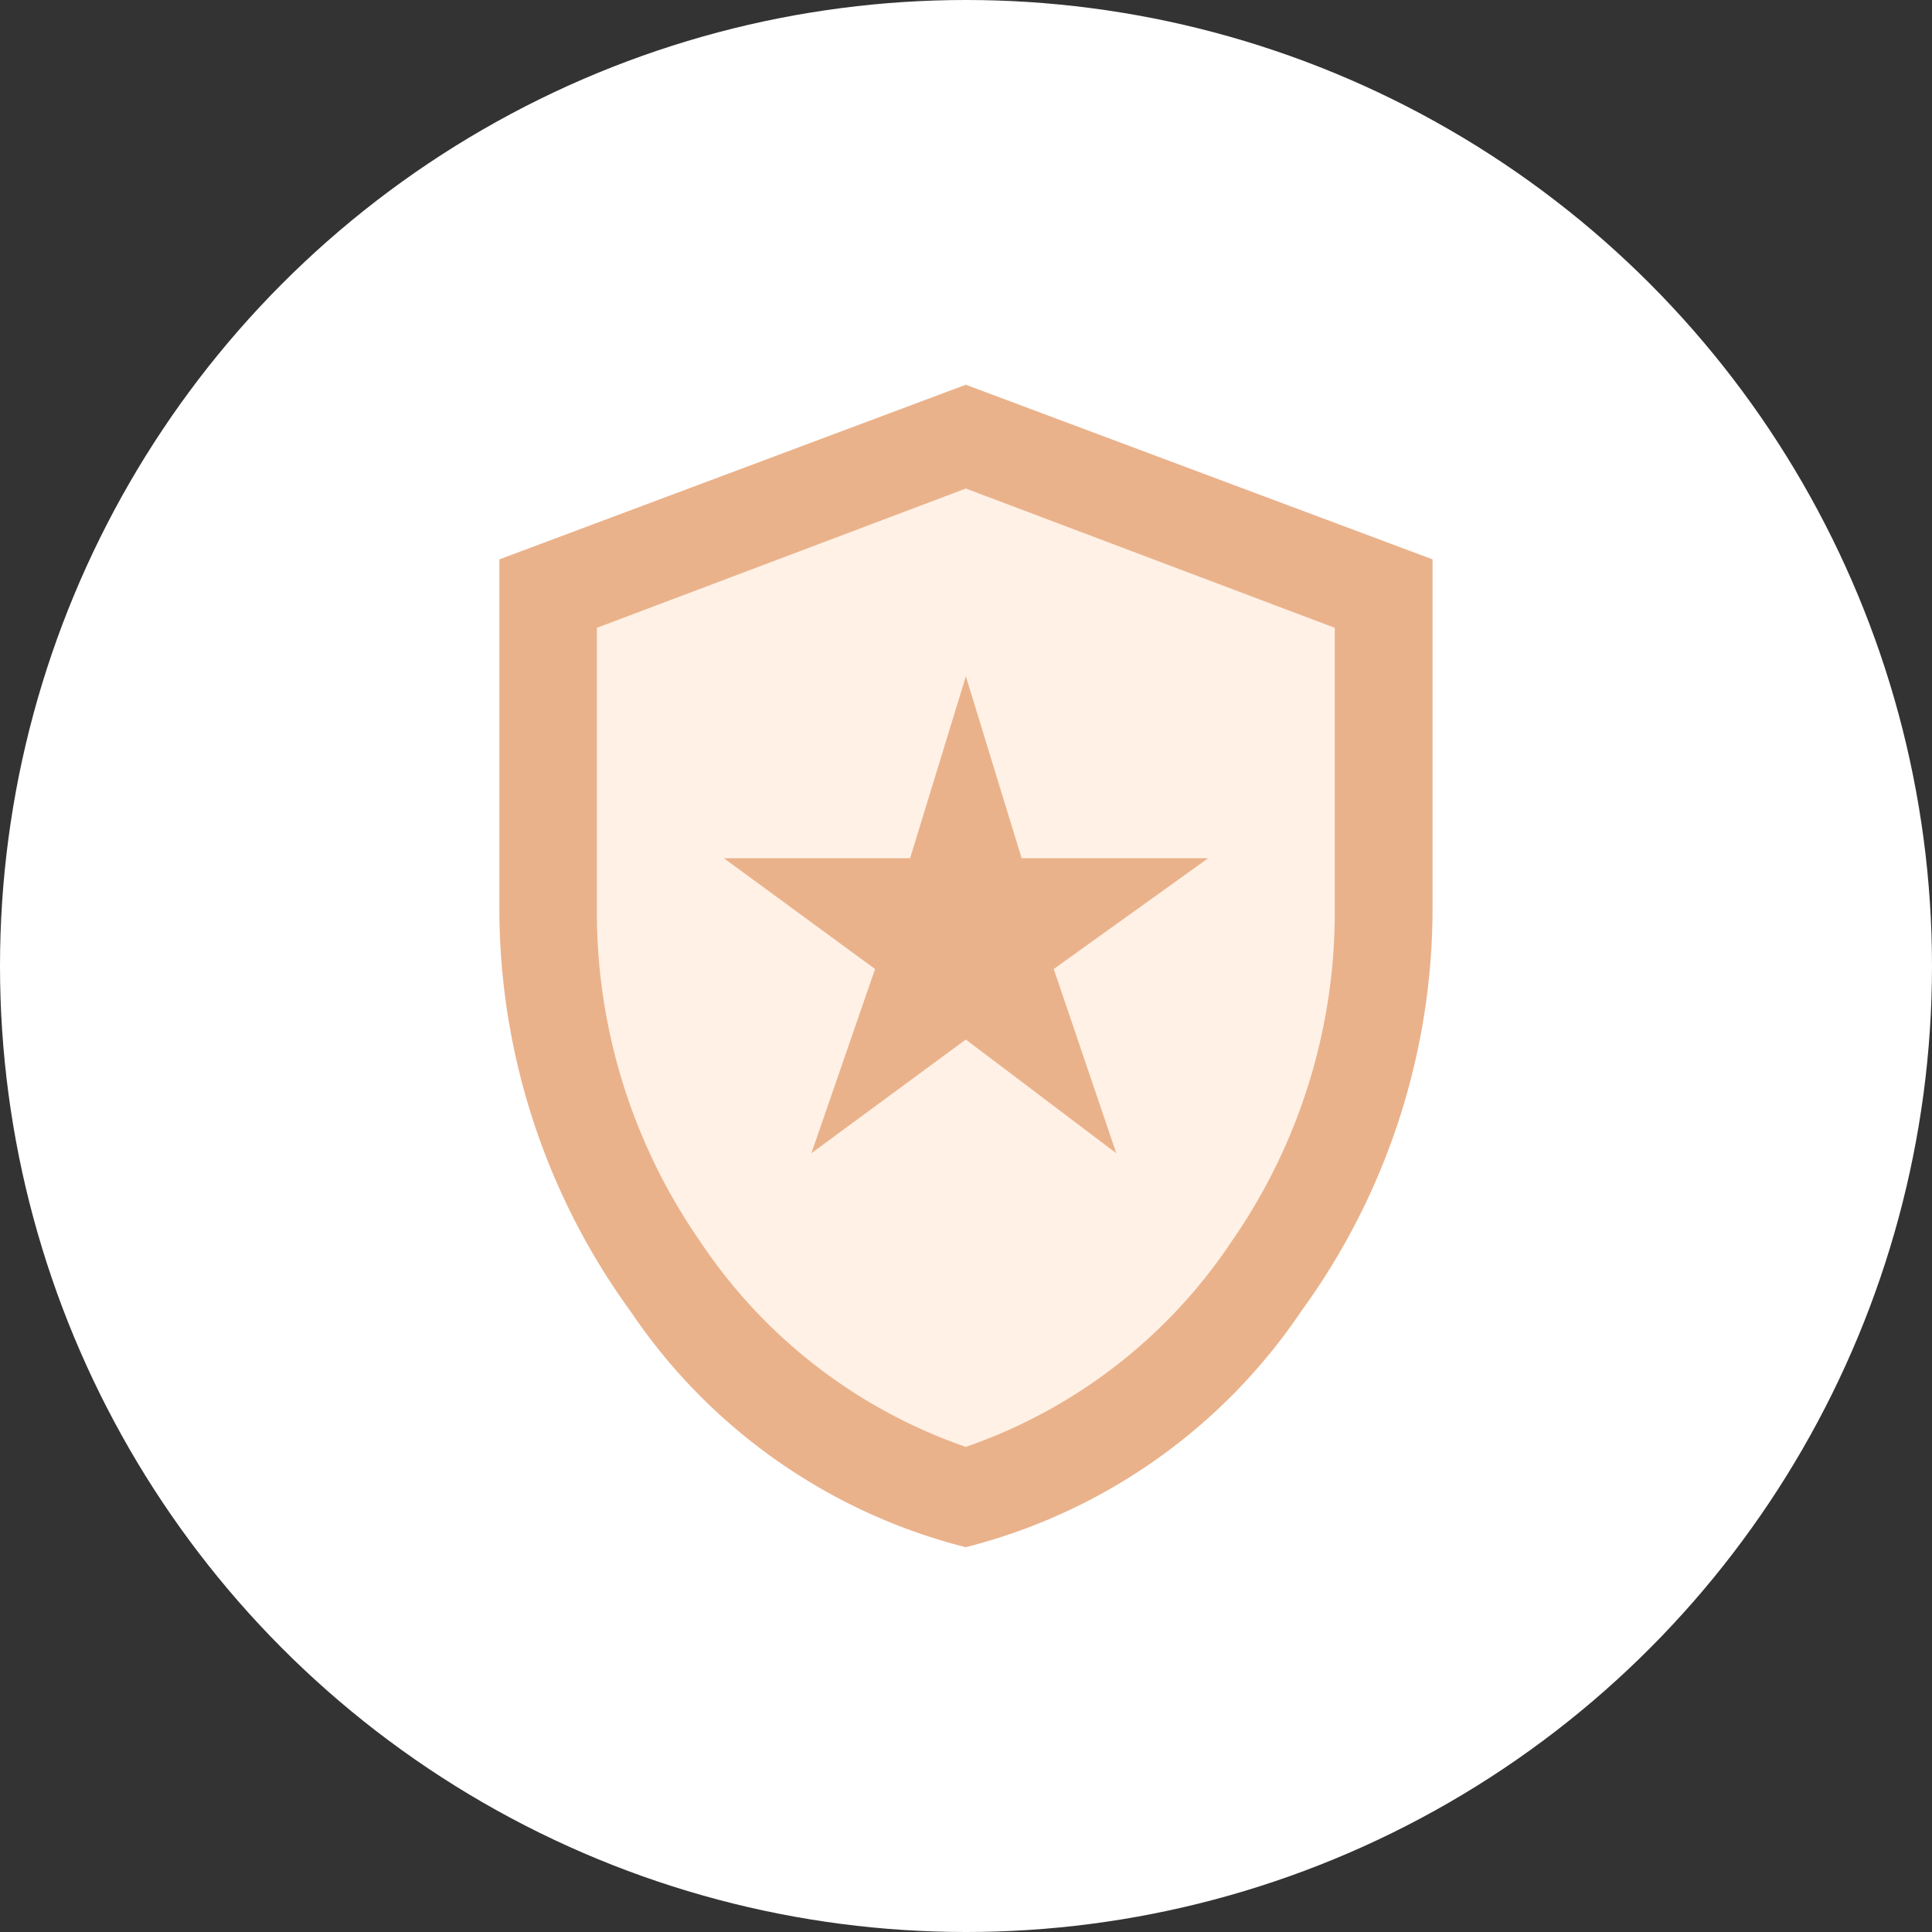
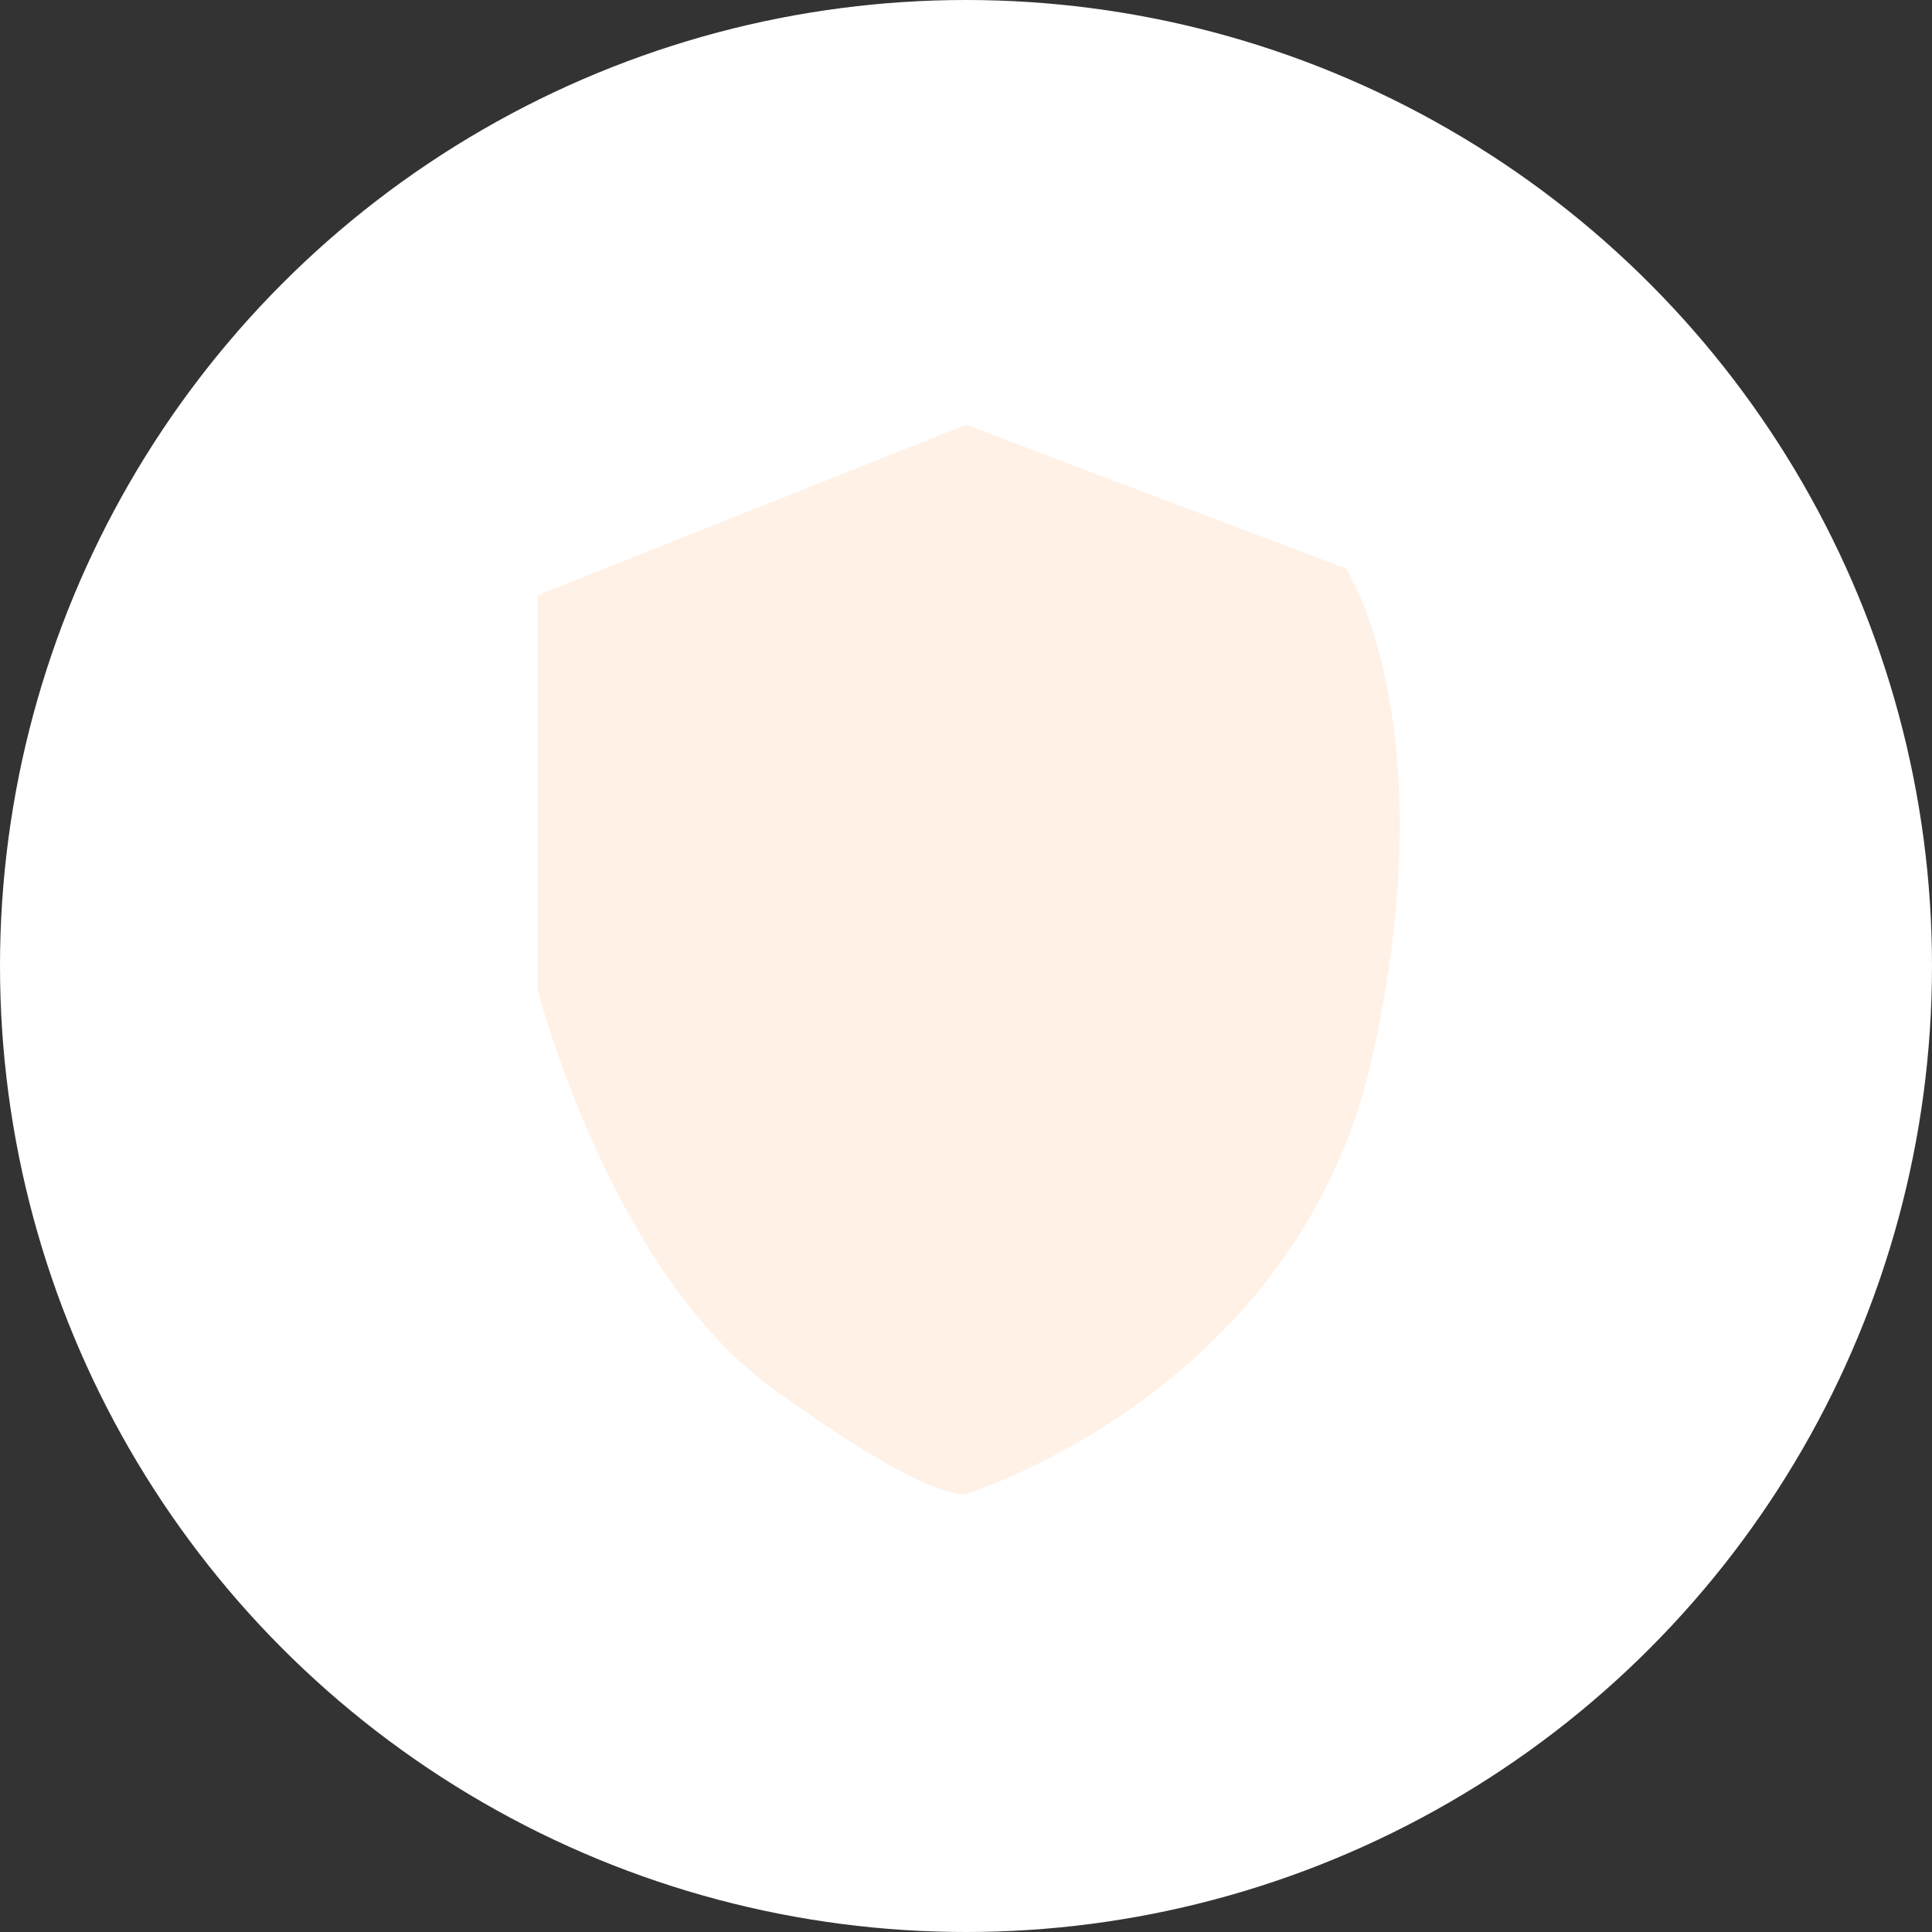
<svg xmlns="http://www.w3.org/2000/svg" width="43" height="43" viewBox="0 0 43 43">
  <rect x="0" y="0" width="43" height="43" fill="#333333" stroke="none" />
  <defs>
    <clipPath id="clip-Icon-fiscalite-profiter">
      <rect width="43" height="43" />
    </clipPath>
  </defs>
  <g id="Icon-fiscalite-profiter" clip-path="url(#clip-Icon-fiscalite-profiter)">
    <circle id="Ellipse_233" data-name="Ellipse 233" cx="21.5" cy="21.5" r="21.5" fill="#fff" />
    <path id="Tracé_7132" data-name="Tracé 7132" d="M-2702.5-7177.545l-9.534,3.794v8.78s1.6,6.235,5.215,8.862,4.32,2.359,4.32,2.359,7.382-2.265,9.042-9.719-.585-10.877-.585-10.877Z" transform="translate(2724 7187)" fill="#fff1e6" />
-     <path id="local_police_FILL0_wght500_GRAD0_opsz48" d="M160.966,185.886l3.437-2.53,3.349,2.53-1.392-4.1,3.437-2.466h-4.152l-1.241-4.049-1.241,4.049h-4.145l3.365,2.466Zm3.436,8.769a12.769,12.769,0,0,1-7.461-5.25,15.252,15.252,0,0,1-2.92-9.021v-7.715l10.381-3.887,10.389,3.887v7.712a15.242,15.242,0,0,1-2.924,9.023A12.786,12.786,0,0,1,164.4,194.655Zm0-2.233a11.687,11.687,0,0,0,5.918-4.574,12.844,12.844,0,0,0,2.294-7.465v-6.191l-8.211-3.1-8.211,3.1v6.183a12.849,12.849,0,0,0,2.294,7.468A11.687,11.687,0,0,0,164.4,192.421ZM164.4,181.758Z" transform="translate(-142.907 -160.219)" fill="#eab28b" />
  </g>
</svg>